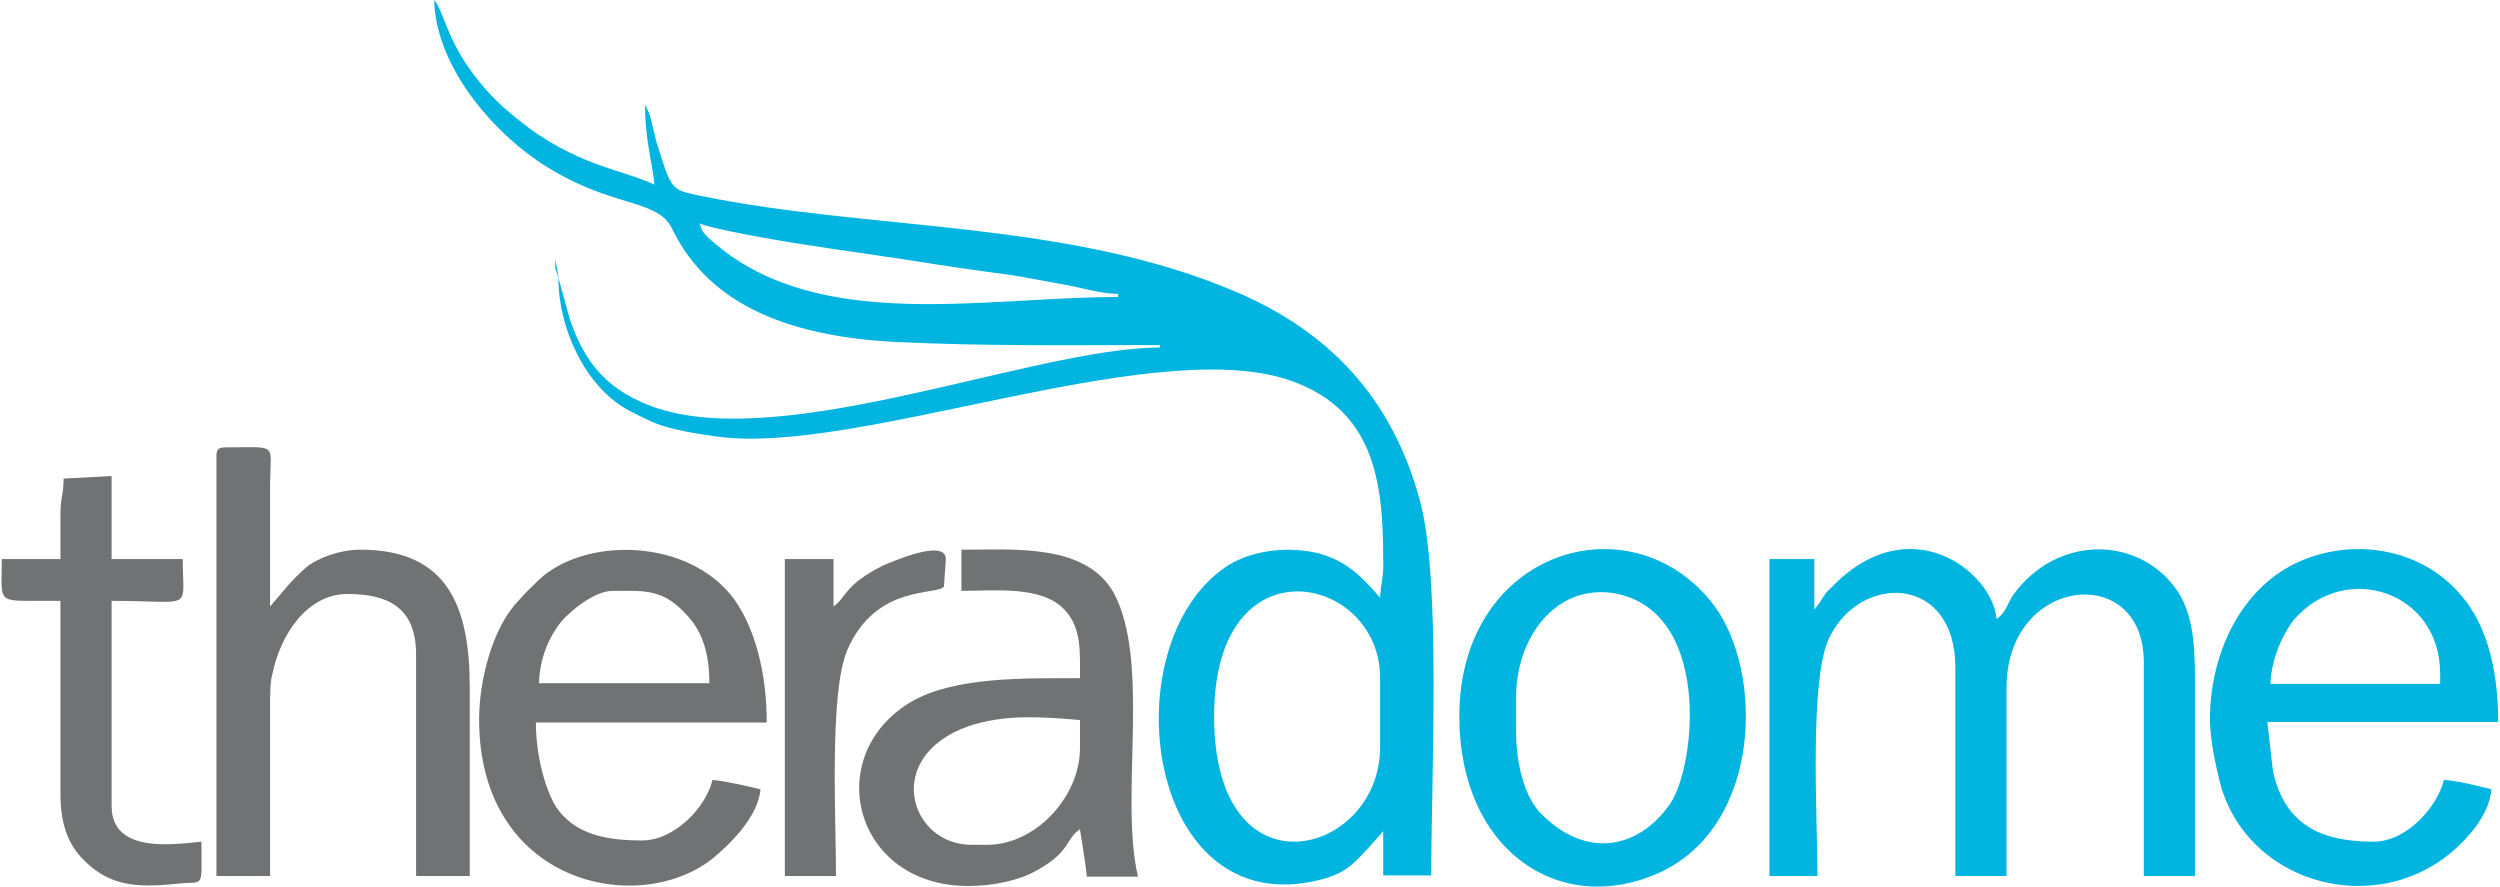
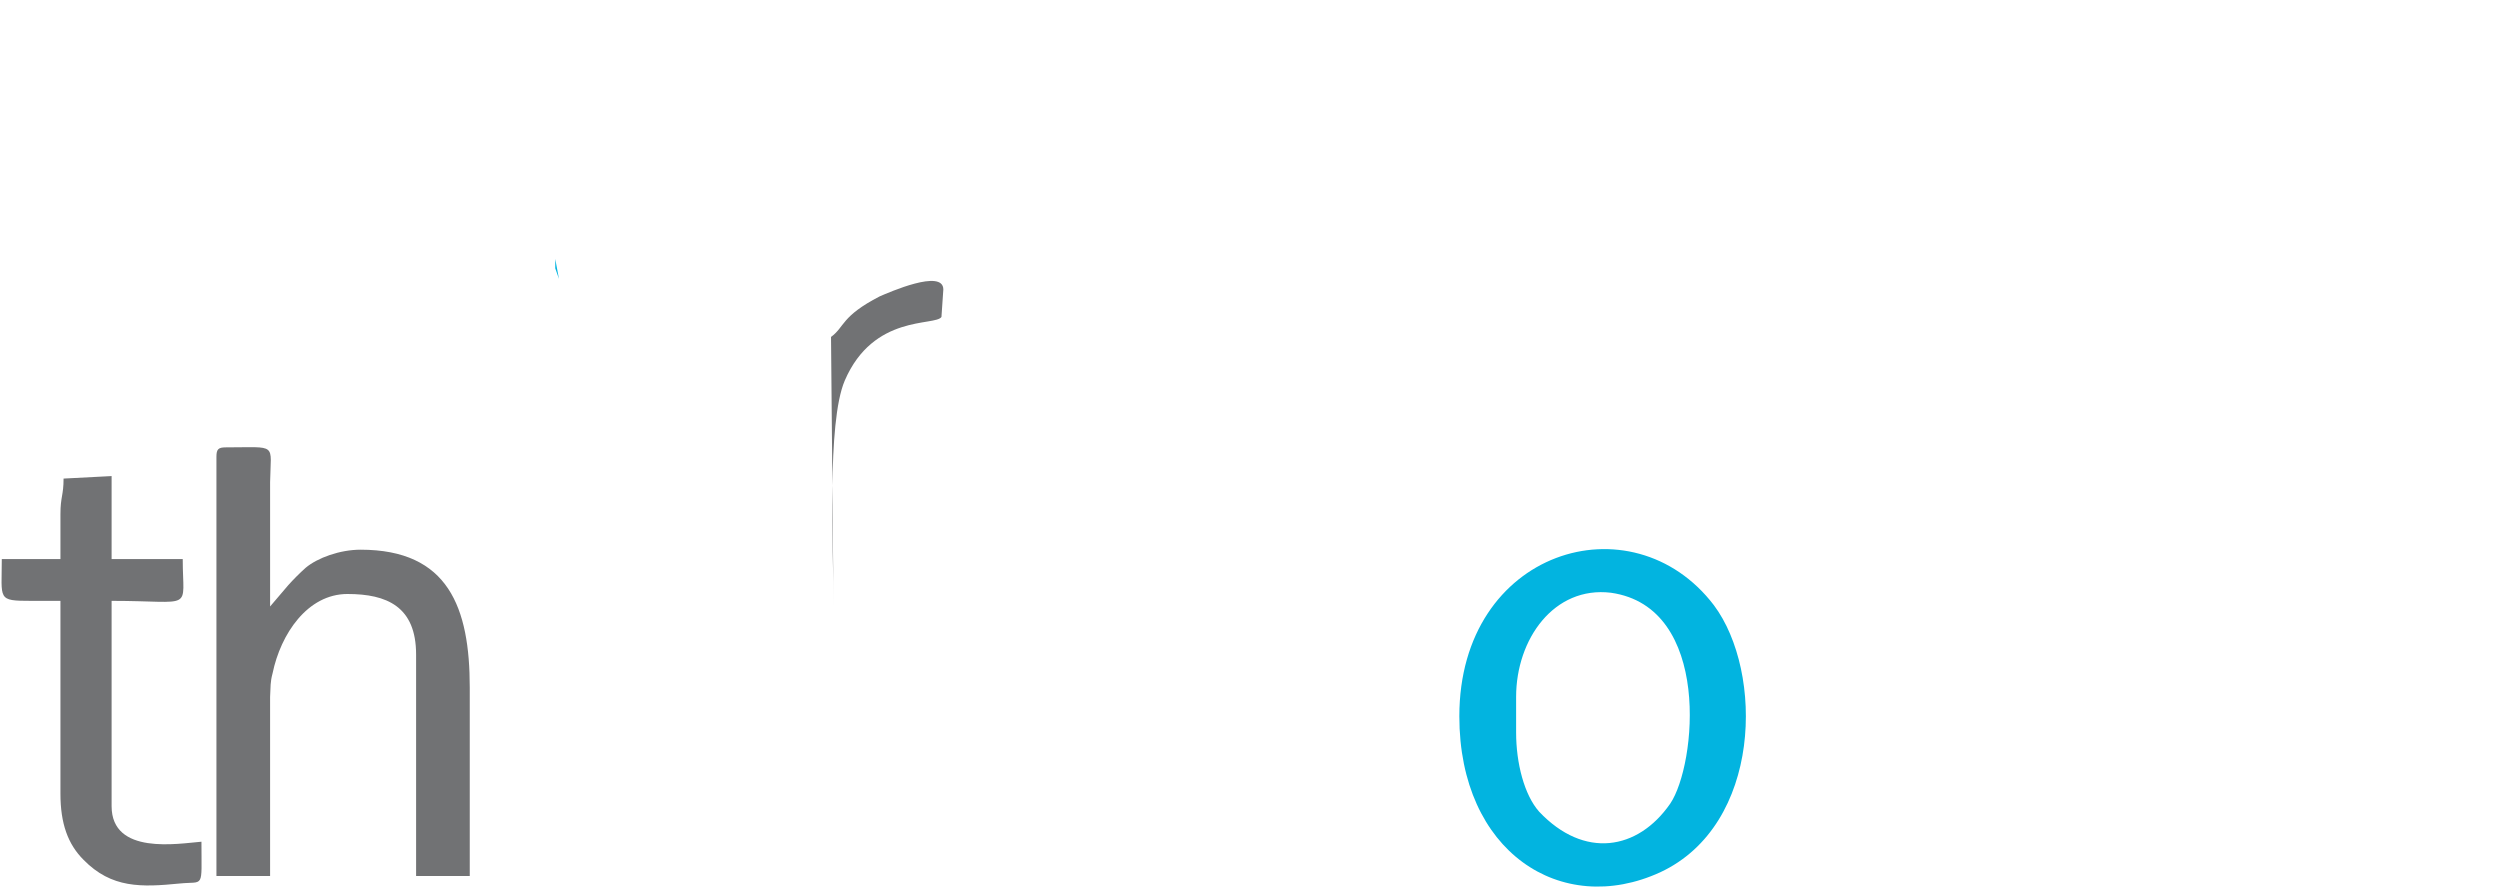
<svg xmlns="http://www.w3.org/2000/svg" xml:space="preserve" width="344px" height="122px" version="1.1" style="shape-rendering:geometricPrecision; text-rendering:geometricPrecision; image-rendering:optimizeQuality; fill-rule:evenodd; clip-rule:evenodd" viewBox="0 0 40.01 14.21">
  <defs>
    <style type="text/css">
   
    .fil0 {fill:#02B4E0}
    .fil1 {fill:#717274}
   
  </style>
  </defs>
  <g id="Layer_x0020_1">
-     <path class="fil0" d="M19.43 11.48c0,-2.86 2.66,-2.27 2.66,-0.62l0 1.12c0,1.73 -2.66,2.46 -2.66,-0.5zm-8.25 -7.9c0.19,0.09 1.29,0.28 1.62,0.33 0.57,0.09 1.09,0.16 1.68,0.25 0.62,0.1 1.11,0.17 1.71,0.25 0.25,0.04 0.54,0.1 0.83,0.15 0.25,0.04 0.59,0.15 0.87,0.15l0 0.05c-2.14,0 -4.76,0.57 -6.44,-0.84 -0.27,-0.22 -0.22,-0.24 -0.27,-0.34zm-2.26 0.87c0,0.83 0.44,1.73 1.08,2.1 0.12,0.07 0.31,0.16 0.44,0.22 0.29,0.12 0.74,0.19 1.05,0.23 2.2,0.29 6.81,-1.59 9.04,-0.94 1.47,0.44 1.61,1.65 1.61,2.91 0.01,0.29 -0.04,0.38 -0.05,0.61 -0.28,-0.32 -0.53,-0.6 -1.02,-0.72 -0.55,-0.12 -1.11,-0.01 -1.46,0.23 -1.84,1.26 -1.28,5.72 1.52,5.01 0.44,-0.11 0.56,-0.29 0.8,-0.54 0.08,-0.09 0.14,-0.16 0.21,-0.24l0 0.71 0.77 0c0,-1.64 0.16,-4.75 -0.18,-6 -0.44,-1.64 -1.44,-2.7 -2.92,-3.34 -2.71,-1.17 -5.9,-0.99 -8.6,-1.55 -0.48,-0.1 -0.47,-0.07 -0.71,-0.84 -0.06,-0.2 -0.09,-0.46 -0.19,-0.62 0,0.59 0.12,0.93 0.15,1.28 -0.49,-0.24 -1.27,-0.3 -2.18,-1.04 -0.32,-0.25 -0.57,-0.51 -0.8,-0.84 -0.36,-0.52 -0.41,-0.92 -0.55,-1.08 0.02,0.99 0.83,2.01 1.66,2.58 1.14,0.77 1.9,0.58 2.15,1.08 0.61,1.27 1.95,1.73 3.56,1.82 1.49,0.07 2.76,0.05 4.26,0.05l0 0.04c-2.08,0 -6.32,1.82 -8.34,0.86 -0.61,-0.28 -0.92,-0.72 -1.12,-1.33l-0.18 -0.65z" />
-     <path class="fil0" d="M29.05 9.77l0 -0.81 -0.72 0 0 5.08 0.77 0c0,-0.91 -0.14,-3.2 0.2,-3.84 0.51,-1.02 2.01,-0.98 2.01,0.5l0 3.34 0.82 0 0 -3.02c0,-1.79 2.2,-2.02 2.2,-0.41l0 3.43 0.82 0 0 -3.18c0,-0.6 -0.05,-1.07 -0.31,-1.43 -0.61,-0.84 -1.9,-0.86 -2.6,0.1 -0.11,0.17 -0.12,0.29 -0.27,0.39 -0.06,-0.75 -1.4,-1.82 -2.66,-0.49 -0.09,0.08 -0.06,0.06 -0.14,0.17 -0.03,0.05 -0.02,0.04 -0.06,0.09 -0.07,0.1 -0.02,0.03 -0.06,0.08z" />
    <path class="fil1" d="M3.44 7.32l0 6.72 0.86 0 0 -2.87c0.01,-0.17 0,-0.23 0.04,-0.38 0.13,-0.63 0.56,-1.27 1.2,-1.27 0.63,0 1.1,0.2 1.1,0.97l0 3.55 0.86 0 0 -3.02c0,-1.28 -0.34,-2.21 -1.75,-2.21 -0.33,0 -0.69,0.13 -0.88,0.29 -0.09,0.08 -0.2,0.19 -0.28,0.28l-0.29 0.34 0 -1.99c0.01,-0.64 0.13,-0.56 -0.71,-0.56 -0.12,0 -0.15,0.03 -0.15,0.15z" />
-     <path class="fil1" d="M9.79 9.47c0.52,0 0.81,-0.04 1.2,0.4 0.27,0.29 0.35,0.67 0.35,1.08l-2.73 0c0.01,-0.4 0.16,-0.74 0.35,-0.98 0.15,-0.18 0.54,-0.5 0.83,-0.5zm-2.14 2.06c0,2.63 2.53,3.17 3.73,2.24 0.28,-0.23 0.74,-0.67 0.78,-1.12 -0.21,-0.05 -0.55,-0.13 -0.77,-0.15 -0.1,0.43 -0.6,0.97 -1.13,0.97 -0.53,0 -1.09,-0.08 -1.39,-0.56 -0.18,-0.31 -0.31,-0.84 -0.31,-1.33l3.7 0c0,-0.8 -0.19,-1.5 -0.51,-1.96 -0.73,-1.01 -2.42,-1.02 -3.15,-0.32 -0.12,0.12 -0.22,0.21 -0.33,0.34 -0.41,0.43 -0.62,1.27 -0.62,1.89z" />
-     <path class="fil0" d="M39.08 10.8l0 0.16 -2.72 0c0.01,-0.38 0.19,-0.79 0.37,-1.02 0.82,-0.96 2.35,-0.47 2.35,0.86zm-3.69 0.73c0,0.32 0.1,0.78 0.17,1.05 0.43,1.52 2.3,2.09 3.56,1.19 0.3,-0.22 0.75,-0.66 0.78,-1.12 -0.2,-0.05 -0.55,-0.14 -0.76,-0.15 -0.11,0.44 -0.6,0.99 -1.13,0.99 -0.84,0 -1.42,-0.27 -1.61,-1.13l-0.09 -0.79 3.7 0c0,-0.78 -0.16,-1.45 -0.5,-1.91 -0.68,-0.93 -1.93,-1.07 -2.83,-0.59 -0.85,0.46 -1.29,1.47 -1.29,2.46z" />
-     <path class="fil1" d="M15.79 13.54l-0.25 0c-0.99,0 -1.43,-1.41 -0.05,-1.9 0.59,-0.2 1.2,-0.15 1.79,-0.1l0 0.45c0,0.78 -0.71,1.55 -1.49,1.55zm-0.41 -4.07c0.5,0 1.29,-0.09 1.65,0.3 0.28,0.29 0.25,0.69 0.25,1.1 -0.86,0 -2.01,-0.03 -2.71,0.38 -1.44,0.86 -0.92,2.95 0.92,2.95 0.4,0 0.81,-0.09 1.08,-0.24 0.57,-0.31 0.47,-0.51 0.71,-0.67 0.03,0.21 0.09,0.54 0.11,0.76l0.82 0c-0.3,-1.26 0.21,-3.44 -0.39,-4.55 -0.45,-0.79 -1.58,-0.69 -2.44,-0.69l0 0.66z" />
    <path class="fil0" d="M24.27 11.74l0 -0.57c0,-0.93 0.61,-1.78 1.52,-1.67 1.62,0.23 1.37,2.76 0.95,3.38 -0.52,0.75 -1.38,0.89 -2.1,0.13 -0.24,-0.27 -0.37,-0.78 -0.37,-1.27zm-0.91 -0.26c0,2.17 1.63,3.23 3.22,2.5 1.63,-0.76 1.66,-3.21 0.86,-4.28 -1.31,-1.72 -4.08,-0.89 -4.08,1.78z" />
    <path class="fil1" d="M0.99 7.67c0,0.27 -0.05,0.29 -0.05,0.57l0 0.72 -0.94 0c0,0.65 -0.08,0.67 0.47,0.67l0.47 0 0 3.09c0,0.48 0.12,0.81 0.37,1.06 0.45,0.46 0.93,0.44 1.54,0.38 0.4,-0.04 0.35,0.1 0.35,-0.67 -0.37,0.03 -1.44,0.22 -1.44,-0.57l0 -3.29c1.34,0 1.14,0.18 1.14,-0.67l-1.14 0 0 -1.33 -0.77 0.04z" />
-     <path class="fil1" d="M13.33 9.72l0 -0.76 -0.78 0 0 5.08 0.82 0c0,-0.91 -0.11,-2.94 0.18,-3.62 0.46,-1.07 1.45,-0.87 1.55,-1.02l0.03 -0.44c0,-0.34 -0.88,0.05 -1.02,0.11 -0.62,0.32 -0.56,0.49 -0.78,0.65z" />
+     <path class="fil1" d="M13.33 9.72c0,-0.91 -0.11,-2.94 0.18,-3.62 0.46,-1.07 1.45,-0.87 1.55,-1.02l0.03 -0.44c0,-0.34 -0.88,0.05 -1.02,0.11 -0.62,0.32 -0.56,0.49 -0.78,0.65z" />
    <path class="fil0" d="M8.93 4.47l-0.06 -0.32c0,0.02 0,0.14 0,0.15l0.06 0.17z" />
  </g>
</svg>